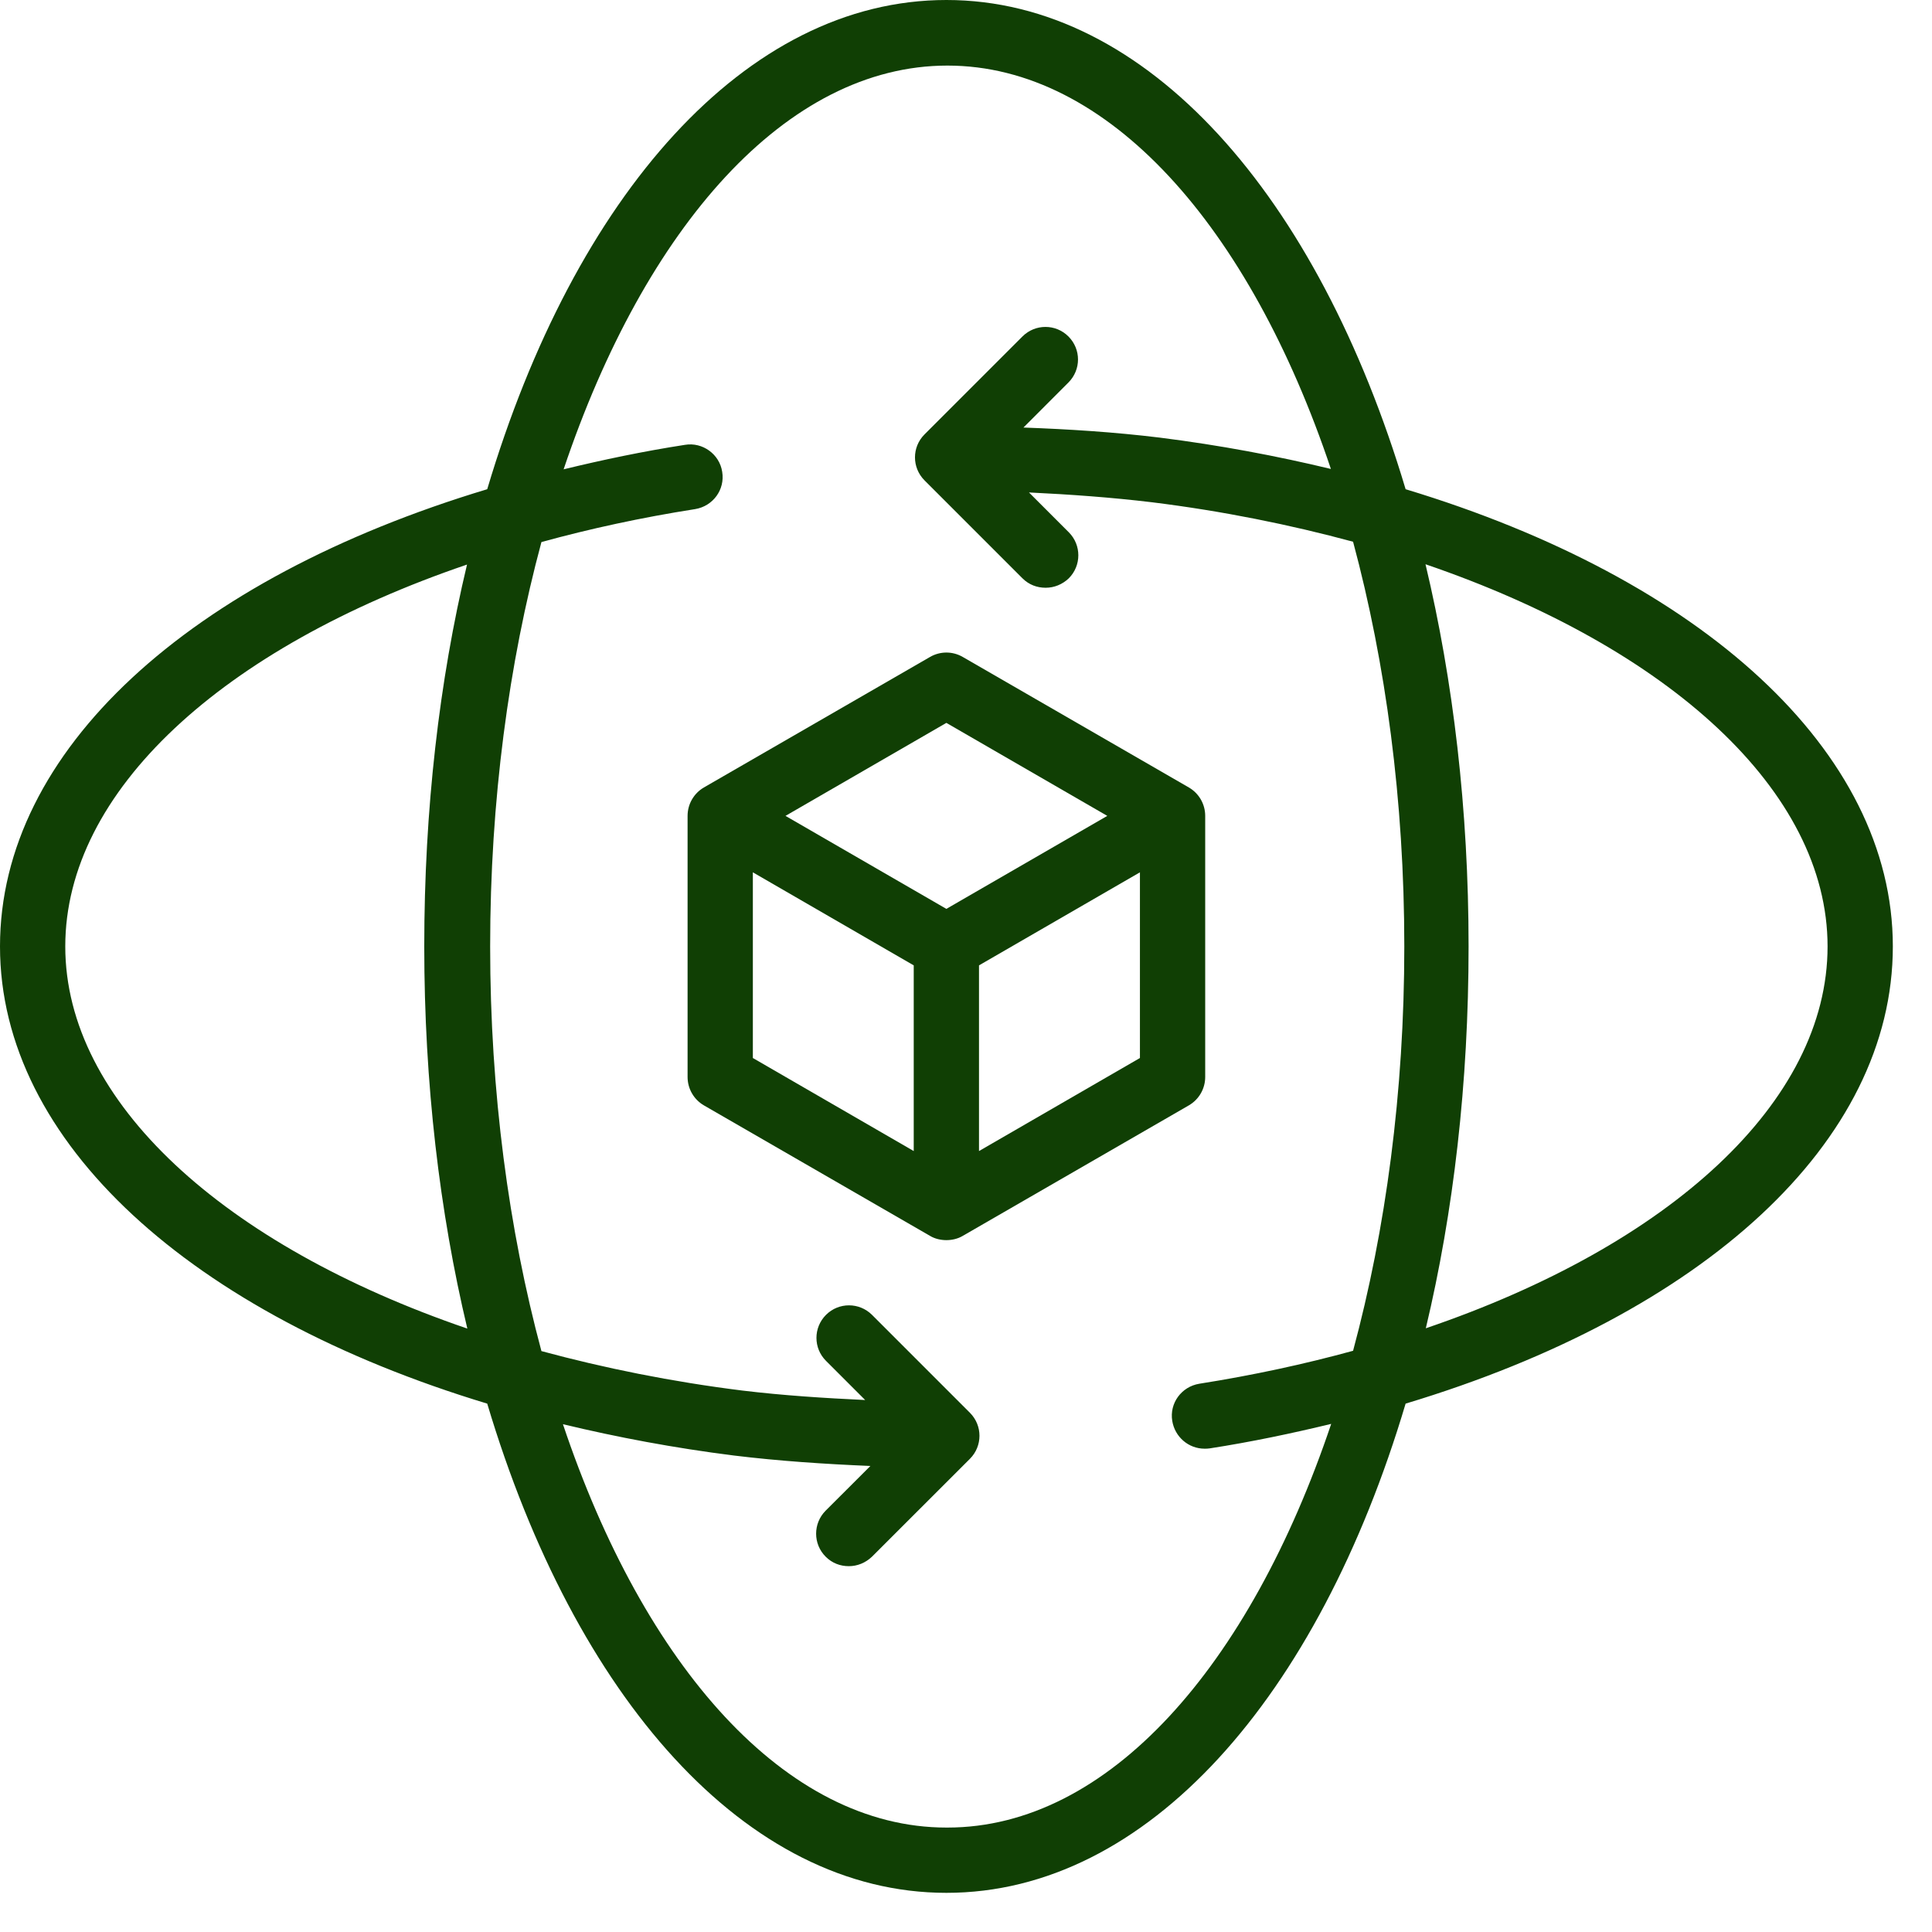
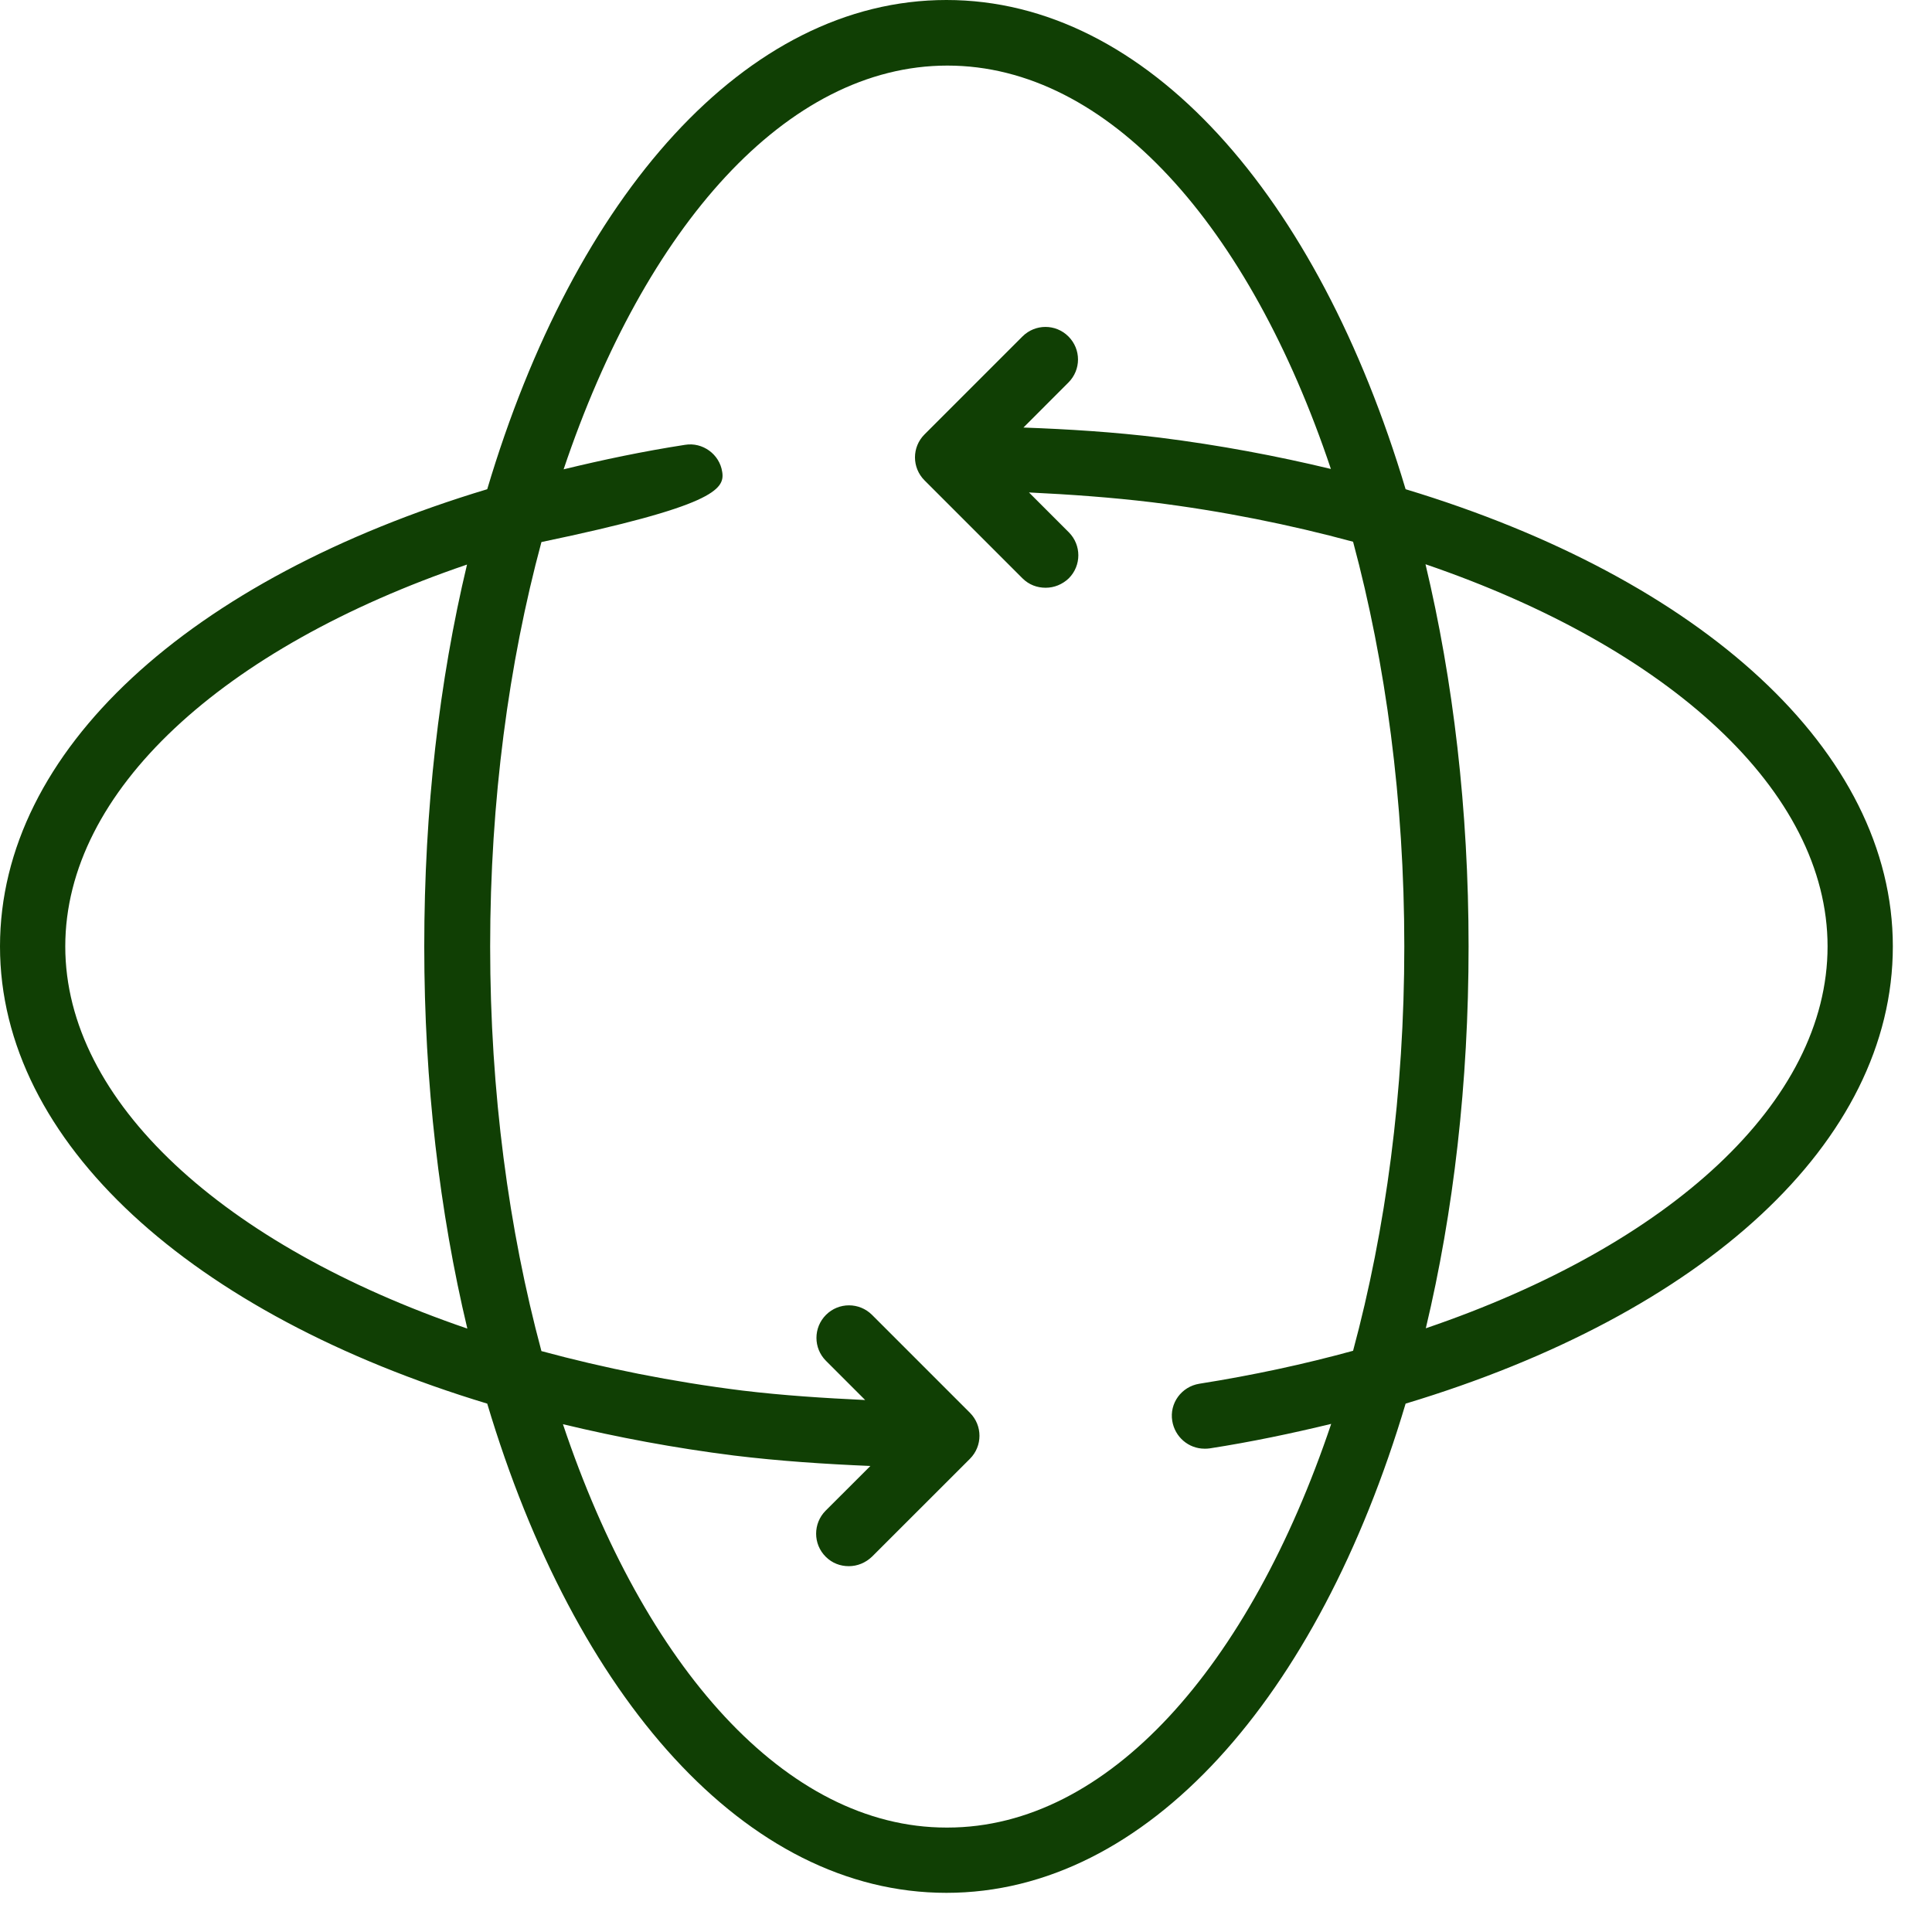
<svg xmlns="http://www.w3.org/2000/svg" width="37" height="37" viewBox="0 0 37 37" fill="none">
-   <path d="M23.081 20.625V15.625C23.081 15.4 22.962 15.194 22.768 15.081L18.437 12.581C18.243 12.469 18.006 12.469 17.812 12.581L13.48 15.081C13.287 15.194 13.168 15.4 13.168 15.625V20.625C13.168 20.85 13.287 21.056 13.48 21.169L17.812 23.669C17.905 23.725 18.018 23.75 18.124 23.75C18.23 23.75 18.343 23.725 18.437 23.669L22.768 21.169C22.962 21.056 23.081 20.85 23.081 20.625ZM18.124 13.844L21.206 15.625L18.124 17.406L15.043 15.625L18.124 13.844ZM14.418 16.706L17.499 18.488V22.044L14.418 20.262V16.706ZM18.749 22.044V18.488L21.831 16.706V20.262L18.749 22.044Z" fill="#103F04" />
-   <path d="M36.25 18.125C36.25 14.381 32.581 11.081 26.919 9.369C25.238 3.744 21.969 0 18.125 0C14.281 0 11.006 3.744 9.331 9.369C3.625 11.088 0 14.375 0 18.125C0 21.875 3.669 25.169 9.331 26.881C11.012 32.506 14.281 36.25 18.125 36.25C21.969 36.25 25.244 32.506 26.919 26.881C32.625 25.163 36.25 21.875 36.25 18.125ZM1.25 18.125C1.25 15.15 4.263 12.406 8.944 10.812C8.412 13.037 8.125 15.506 8.125 18.125C8.125 20.744 8.419 23.219 8.95 25.444C4.287 23.85 1.25 21.1 1.25 18.125ZM18.125 35C15.05 35 12.338 31.919 10.781 27.275C11.819 27.525 12.912 27.731 14.056 27.875C14.925 27.981 15.794 28.038 16.669 28.075L15.812 28.931C15.569 29.175 15.569 29.569 15.812 29.812C15.938 29.938 16.094 29.994 16.256 29.994C16.419 29.994 16.575 29.931 16.7 29.812L18.575 27.938C18.819 27.694 18.819 27.3 18.575 27.056L16.7 25.181C16.456 24.938 16.062 24.938 15.819 25.181C15.575 25.425 15.575 25.819 15.819 26.062L16.569 26.812C15.781 26.775 15 26.725 14.219 26.631C12.863 26.462 11.569 26.2 10.369 25.875C9.744 23.55 9.387 20.919 9.387 18.125C9.387 15.331 9.744 12.7 10.369 10.381C11.3 10.125 12.281 9.912 13.312 9.75C13.656 9.694 13.887 9.375 13.831 9.037C13.781 8.7 13.456 8.463 13.119 8.519C12.312 8.644 11.544 8.806 10.794 8.988C12.356 4.344 15.062 1.256 18.144 1.256C21.225 1.256 23.931 4.338 25.488 8.981C24.45 8.731 23.356 8.525 22.212 8.381C21.344 8.275 20.469 8.219 19.6 8.188L20.462 7.325C20.706 7.081 20.706 6.688 20.462 6.444C20.219 6.2 19.825 6.2 19.581 6.444L17.706 8.319C17.462 8.562 17.462 8.956 17.706 9.2L19.581 11.075C19.706 11.2 19.863 11.256 20.025 11.256C20.188 11.256 20.344 11.194 20.469 11.075C20.712 10.831 20.712 10.438 20.469 10.194L19.706 9.431C20.494 9.469 21.281 9.525 22.062 9.619C23.419 9.787 24.712 10.05 25.913 10.375C26.538 12.7 26.894 15.331 26.894 18.125C26.894 20.919 26.538 23.55 25.913 25.869C24.981 26.125 24 26.337 22.969 26.5C22.625 26.556 22.394 26.875 22.45 27.212C22.5 27.519 22.762 27.744 23.069 27.744C23.1 27.744 23.131 27.744 23.169 27.738C23.975 27.613 24.744 27.45 25.494 27.269C23.931 31.913 21.225 35 18.144 35H18.125ZM27.306 25.438C27.837 23.212 28.125 20.744 28.125 18.125C28.125 15.506 27.831 13.031 27.3 10.806C31.962 12.4 35 15.15 35 18.125C35 21.1 31.988 23.844 27.306 25.438Z" fill="#103F04" />
+   <path d="M36.25 18.125C36.25 14.381 32.581 11.081 26.919 9.369C25.238 3.744 21.969 0 18.125 0C14.281 0 11.006 3.744 9.331 9.369C3.625 11.088 0 14.375 0 18.125C0 21.875 3.669 25.169 9.331 26.881C11.012 32.506 14.281 36.25 18.125 36.25C21.969 36.25 25.244 32.506 26.919 26.881C32.625 25.163 36.25 21.875 36.25 18.125ZM1.25 18.125C1.25 15.15 4.263 12.406 8.944 10.812C8.412 13.037 8.125 15.506 8.125 18.125C8.125 20.744 8.419 23.219 8.95 25.444C4.287 23.85 1.25 21.1 1.25 18.125ZM18.125 35C15.05 35 12.338 31.919 10.781 27.275C11.819 27.525 12.912 27.731 14.056 27.875C14.925 27.981 15.794 28.038 16.669 28.075L15.812 28.931C15.569 29.175 15.569 29.569 15.812 29.812C15.938 29.938 16.094 29.994 16.256 29.994C16.419 29.994 16.575 29.931 16.7 29.812L18.575 27.938C18.819 27.694 18.819 27.3 18.575 27.056L16.7 25.181C16.456 24.938 16.062 24.938 15.819 25.181C15.575 25.425 15.575 25.819 15.819 26.062L16.569 26.812C15.781 26.775 15 26.725 14.219 26.631C12.863 26.462 11.569 26.2 10.369 25.875C9.744 23.55 9.387 20.919 9.387 18.125C9.387 15.331 9.744 12.7 10.369 10.381C13.656 9.694 13.887 9.375 13.831 9.037C13.781 8.7 13.456 8.463 13.119 8.519C12.312 8.644 11.544 8.806 10.794 8.988C12.356 4.344 15.062 1.256 18.144 1.256C21.225 1.256 23.931 4.338 25.488 8.981C24.45 8.731 23.356 8.525 22.212 8.381C21.344 8.275 20.469 8.219 19.6 8.188L20.462 7.325C20.706 7.081 20.706 6.688 20.462 6.444C20.219 6.2 19.825 6.2 19.581 6.444L17.706 8.319C17.462 8.562 17.462 8.956 17.706 9.2L19.581 11.075C19.706 11.2 19.863 11.256 20.025 11.256C20.188 11.256 20.344 11.194 20.469 11.075C20.712 10.831 20.712 10.438 20.469 10.194L19.706 9.431C20.494 9.469 21.281 9.525 22.062 9.619C23.419 9.787 24.712 10.05 25.913 10.375C26.538 12.7 26.894 15.331 26.894 18.125C26.894 20.919 26.538 23.55 25.913 25.869C24.981 26.125 24 26.337 22.969 26.5C22.625 26.556 22.394 26.875 22.45 27.212C22.5 27.519 22.762 27.744 23.069 27.744C23.1 27.744 23.131 27.744 23.169 27.738C23.975 27.613 24.744 27.45 25.494 27.269C23.931 31.913 21.225 35 18.144 35H18.125ZM27.306 25.438C27.837 23.212 28.125 20.744 28.125 18.125C28.125 15.506 27.831 13.031 27.3 10.806C31.962 12.4 35 15.15 35 18.125C35 21.1 31.988 23.844 27.306 25.438Z" fill="#103F04" />
</svg>